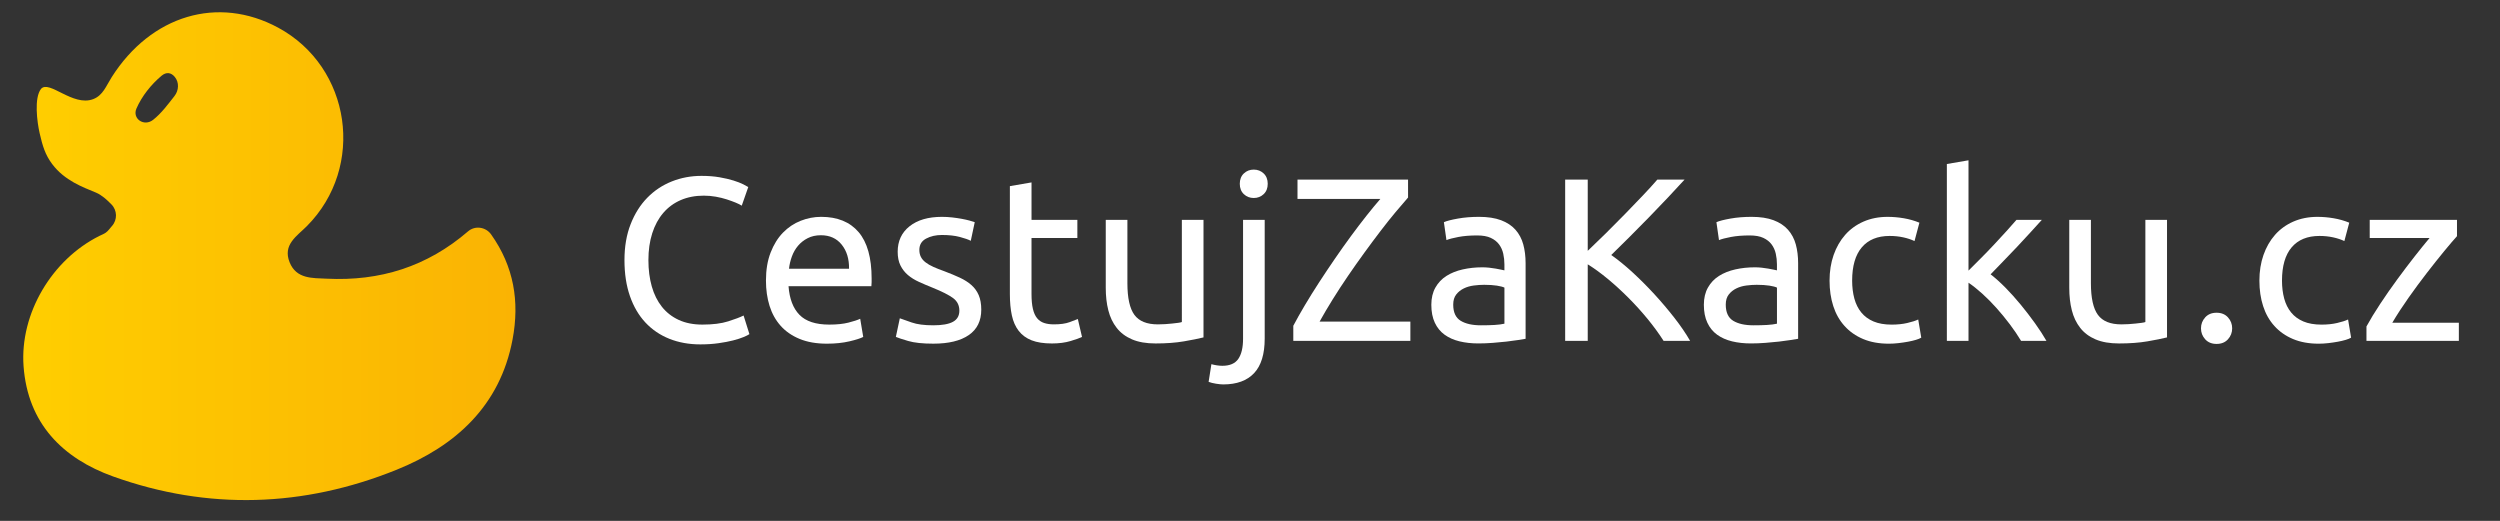
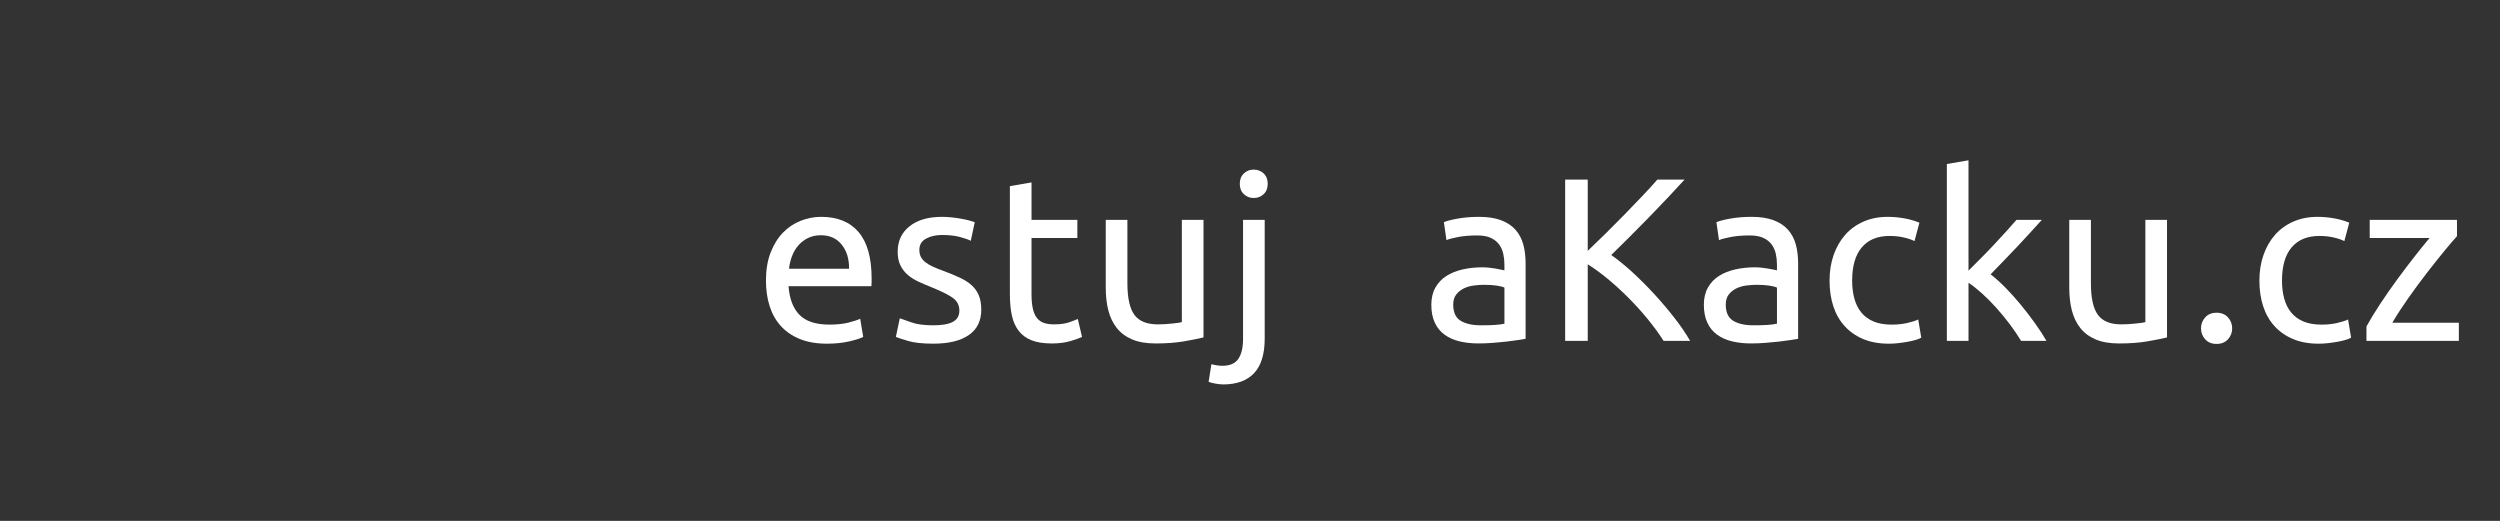
<svg xmlns="http://www.w3.org/2000/svg" version="1.1" id="Vrstva_1" x="0px" y="0px" viewBox="0 0 2040.94 425.2" style="enable-background:new 0 0 2040.94 425.2;" xml:space="preserve">
  <rect x="0" y="0" width="2040.94" height="425.2" fill="#333333" stroke="none" />
  <style type="text/css">
	.st0{fill:url(#SVGID_1_);}
	.st1{fill:url(#SVGID_2_);}
	.st2{fill:#FFFFFF;}
</style>
  <g id="DsY37H.tif">
    <g>
      <linearGradient id="SVGID_1_" gradientUnits="userSpaceOnUse" x1="18.994" y1="209.129" x2="420.793" y2="209.129">
        <stop offset="0" style="stop-color:#FFCE00" />
        <stop offset="1" style="stop-color:#FAB303" />
      </linearGradient>
-       <path class="st0" d="M382.11,188.87c5.75-4.95,14.48-3.64,18.87,2.55c18.47,26.08,23.35,54.61,17.45,85.79    c-10.25,54.19-46.51,86.86-94.71,106.31c-75.93,30.65-153.88,33.18-231.22,5.51c-41.37-14.8-69.85-43.35-73.26-90.05    c-3.14-43.02,23.22-87.21,62.12-106.49c1.69-0.84,3.47-1.49,5.02-2.58c2.01-1.41,3.36-3.57,5.01-5.39    c4.58-5.08,4.35-12.83-0.45-17.7c-3.9-3.95-7.91-7.63-12.64-9.61c-10.47-4.39-25.48-9.65-35.71-23.29    c-5.73-7.65-7.84-14.85-10.18-24.97c-2.15-9.33-4.72-29.1,1.13-36.44c6.66-7.46,25.95,14.73,42.52,8.42    c8.05-3.06,10.59-10.79,15.13-17.94c32.18-50.62,86.82-66.88,135.85-40.44c59.74,32.22,71.53,113.75,23.48,162.05    c-8.13,8.17-19.86,15.12-14.09,29.51c5.53,13.81,18.78,12.82,30.32,13.4C310.17,229.68,348.56,217.73,382.11,188.87z     M142.45,78.39c3.58-4.57,3.94-11.16,0.22-15.62c-3.05-3.67-6.93-4.16-10.78-0.93c-8.48,7.1-16.1,16.67-20.5,26.75    c-3.6,8.26,6.14,15.08,13.58,9.26C131.73,92.54,137,85.35,142.45,78.39z" />
    </g>
  </g>
  <linearGradient id="SVGID_2_" gradientUnits="userSpaceOnUse" x1="205.075" y1="235.624" x2="205.075" y2="235.624">
    <stop offset="0" style="stop-color:#FFCE00" />
    <stop offset="1" style="stop-color:#FAB303" />
  </linearGradient>
  <path class="st1" d="M205.07,235.62" />
  <g>
-     <path class="st2" d="M571.73,281.15c-9.25,0-17.67-1.52-25.27-4.56s-14.12-7.47-19.57-13.3c-5.45-5.83-9.66-13.02-12.63-21.57   c-2.98-8.55-4.46-18.33-4.46-29.35c0-11.02,1.68-20.81,5.04-29.36c3.35-8.55,7.88-15.74,13.58-21.56   c5.7-5.83,12.35-10.26,19.95-13.3s15.71-4.56,24.32-4.56c5.44,0,10.35,0.38,14.72,1.14c4.37,0.76,8.17,1.65,11.4,2.66   c3.23,1.02,5.86,2.03,7.88,3.04c2.02,1.02,3.42,1.78,4.18,2.28l-5.32,15.2c-1.14-0.76-2.79-1.58-4.94-2.47   c-2.16-0.88-4.59-1.77-7.32-2.66c-2.73-0.88-5.7-1.62-8.93-2.19s-6.49-0.85-9.79-0.85c-6.97,0-13.24,1.21-18.81,3.61   c-5.58,2.41-10.33,5.89-14.25,10.45c-3.93,4.56-6.94,10.1-9.03,16.62c-2.09,6.53-3.13,13.84-3.13,21.95   c0,7.86,0.92,15.01,2.75,21.47c1.83,6.46,4.59,12,8.26,16.62c3.67,4.62,8.27,8.2,13.78,10.74c5.51,2.54,11.94,3.8,19.29,3.8   c8.48,0,15.51-0.88,21.09-2.66c5.57-1.77,9.75-3.35,12.54-4.75l4.75,15.2c-0.89,0.63-2.47,1.42-4.75,2.38   c-2.28,0.95-5.13,1.87-8.55,2.75s-7.41,1.64-11.97,2.28C581.99,280.84,577.05,281.15,571.73,281.15z" />
    <path class="st2" d="M625.31,229.09c0-8.74,1.26-16.37,3.8-22.9c2.53-6.52,5.89-11.94,10.07-16.24c4.18-4.3,8.99-7.54,14.44-9.69   c5.44-2.15,11.02-3.23,16.72-3.23c13.3,0,23.5,4.15,30.59,12.44c7.09,8.3,10.64,20.93,10.64,37.91c0,0.76,0,1.74,0,2.95   c0,1.21-0.07,2.31-0.19,3.32h-67.64c0.76,10.26,3.73,18.05,8.93,23.37c5.19,5.32,13.3,7.98,24.32,7.98   c6.21,0,11.43-0.54,15.67-1.62c4.24-1.07,7.44-2.12,9.59-3.13l2.47,14.82c-2.16,1.14-5.92,2.35-11.3,3.61   c-5.39,1.26-11.5,1.9-18.34,1.9c-8.62,0-16.05-1.3-22.32-3.9c-6.27-2.59-11.43-6.17-15.49-10.73c-4.06-4.56-7.06-9.98-9.03-16.25   C626.29,243.44,625.31,236.57,625.31,229.09z M693.14,219.4c0.12-7.98-1.87-14.53-5.99-19.67c-4.12-5.13-9.79-7.69-17-7.69   c-4.06,0-7.63,0.79-10.74,2.38c-3.11,1.58-5.73,3.64-7.88,6.17c-2.16,2.54-3.83,5.45-5.04,8.74c-1.21,3.29-2,6.65-2.38,10.07   H693.14z" />
    <path class="st2" d="M761.92,265.57c7.22,0,12.57-0.95,16.05-2.85c3.48-1.9,5.23-4.94,5.23-9.12c0-4.3-1.71-7.72-5.13-10.26   c-3.42-2.53-9.06-5.38-16.91-8.55c-3.8-1.52-7.44-3.07-10.93-4.66c-3.48-1.58-6.49-3.45-9.02-5.6c-2.54-2.15-4.56-4.75-6.08-7.79   s-2.28-6.78-2.28-11.21c0-8.74,3.23-15.68,9.69-20.81s15.26-7.69,26.41-7.69c2.78,0,5.57,0.16,8.36,0.47   c2.78,0.32,5.38,0.7,7.79,1.14c2.41,0.45,4.53,0.92,6.37,1.42c1.83,0.51,3.26,0.95,4.28,1.33l-3.23,15.2   c-1.9-1.01-4.88-2.06-8.93-3.13c-4.05-1.08-8.93-1.62-14.63-1.62c-4.94,0-9.25,0.98-12.92,2.95c-3.67,1.96-5.51,5.04-5.51,9.21   c0,2.16,0.41,4.06,1.24,5.7c0.82,1.65,2.09,3.13,3.8,4.46c1.71,1.33,3.83,2.57,6.37,3.71c2.53,1.14,5.57,2.35,9.12,3.61   c4.68,1.77,8.86,3.51,12.54,5.22c3.67,1.71,6.81,3.71,9.4,5.99c2.6,2.28,4.59,5.03,5.99,8.26c1.39,3.23,2.09,7.19,2.09,11.88   c0,9.12-3.39,16.03-10.17,20.71c-6.78,4.69-16.43,7.03-28.97,7.03c-8.74,0-15.58-0.73-20.52-2.19c-4.94-1.45-8.3-2.56-10.07-3.33   l3.23-15.2c2.02,0.76,5.25,1.9,9.69,3.42C748.68,264.81,754.57,265.57,761.92,265.57z" />
    <path class="st2" d="M842.1,179.5h37.43v14.82H842.1v45.6c0,4.94,0.38,9.02,1.14,12.25s1.9,5.77,3.42,7.6   c1.52,1.84,3.42,3.14,5.7,3.9s4.94,1.14,7.98,1.14c5.32,0,9.6-0.6,12.83-1.8c3.23-1.2,5.48-2.06,6.75-2.57l3.42,14.63   c-1.78,0.89-4.88,2-9.31,3.33c-4.43,1.33-9.5,2-15.2,2c-6.71,0-12.26-0.85-16.62-2.56c-4.37-1.71-7.88-4.28-10.54-7.7   s-4.53-7.63-5.61-12.63c-1.08-5-1.62-10.8-1.62-17.39v-88.16l17.67-3.04V179.5z" />
    <path class="st2" d="M982.51,275.45c-4.06,1.01-9.41,2.09-16.06,3.23c-6.65,1.14-14.34,1.71-23.08,1.71c-7.6,0-14-1.11-19.19-3.33   c-5.2-2.21-9.38-5.35-12.54-9.4c-3.17-4.05-5.45-8.83-6.84-14.35c-1.4-5.51-2.09-11.62-2.09-18.33V179.5h17.67v51.68   c0,12.04,1.9,20.65,5.7,25.84c3.8,5.2,10.2,7.79,19.19,7.79c1.9,0,3.86-0.06,5.89-0.19c2.03-0.12,3.92-0.29,5.7-0.48   c1.77-0.19,3.39-0.38,4.84-0.57c1.46-0.19,2.5-0.41,3.14-0.67V179.5h17.67V275.45z" />
    <path class="st2" d="M998.65,313.83c-1.52,0-3.48-0.19-5.89-0.57c-2.41-0.38-4.43-0.89-6.08-1.52l2.28-14.44   c1.27,0.38,2.72,0.69,4.37,0.95c1.65,0.25,3.17,0.38,4.56,0.38c6.08,0,10.42-1.87,13.01-5.61c2.59-3.74,3.9-9.21,3.9-16.43V179.5   h17.67v96.9c0,12.67-2.88,22.07-8.65,28.22C1018.06,310.76,1009.67,313.83,998.65,313.83z M1023.54,161.64   c-3.17,0-5.86-1.04-8.08-3.13c-2.22-2.09-3.33-4.91-3.33-8.46c0-3.54,1.11-6.37,3.33-8.46c2.21-2.09,4.91-3.13,8.08-3.13   c3.16,0,5.86,1.04,8.07,3.13c2.21,2.09,3.33,4.91,3.33,8.46c0,3.55-1.11,6.37-3.33,8.46   C1029.4,160.6,1026.71,161.64,1023.54,161.64z" />
-     <path class="st2" d="M1149.51,161.26c-2.92,3.29-6.3,7.25-10.17,11.88c-3.87,4.62-7.95,9.75-12.26,15.39   c-4.31,5.64-8.74,11.59-13.3,17.86c-4.56,6.27-9.02,12.61-13.39,19c-4.37,6.4-8.52,12.76-12.45,19.09   c-3.93,6.34-7.48,12.35-10.64,18.05h74.1v15.77h-95.57v-12.35c2.66-5.07,5.8-10.64,9.41-16.72c3.61-6.08,7.47-12.28,11.59-18.62   c4.12-6.33,8.39-12.73,12.83-19.19c4.43-6.46,8.83-12.67,13.21-18.62c4.37-5.95,8.61-11.52,12.73-16.72   c4.11-5.19,7.88-9.75,11.3-13.68h-67.64v-15.77h90.25V161.26z" />
    <path class="st2" d="M1207.46,177.03c7.09,0,13.08,0.92,17.96,2.75c4.87,1.84,8.8,4.43,11.78,7.79c2.97,3.36,5.1,7.35,6.36,11.97   c1.26,4.62,1.9,9.72,1.9,15.29v61.75c-1.52,0.25-3.64,0.6-6.37,1.04c-2.73,0.45-5.79,0.86-9.21,1.24s-7.12,0.73-11.12,1.04   c-3.99,0.31-7.95,0.47-11.88,0.47c-5.58,0-10.71-0.57-15.39-1.71c-4.69-1.14-8.74-2.95-12.16-5.42s-6.08-5.73-7.98-9.79   c-1.9-4.05-2.85-8.93-2.85-14.63c0-5.44,1.11-10.13,3.33-14.06c2.21-3.92,5.22-7.09,9.02-9.5c3.8-2.41,8.23-4.18,13.3-5.32   c5.06-1.14,10.38-1.71,15.96-1.71c1.77,0,3.61,0.09,5.51,0.29c1.9,0.19,3.71,0.45,5.42,0.76c1.71,0.32,3.2,0.6,4.46,0.86   c1.26,0.25,2.15,0.45,2.66,0.57v-4.94c0-2.91-0.32-5.79-0.95-8.65c-0.63-2.85-1.78-5.38-3.42-7.6c-1.65-2.21-3.89-3.99-6.75-5.32   c-2.85-1.33-6.55-2-11.12-2c-5.83,0-10.92,0.41-15.29,1.24c-4.37,0.83-7.63,1.68-9.79,2.57l-2.09-14.63   c2.28-1.01,6.08-1.99,11.4-2.94S1201.25,177.03,1207.46,177.03z M1208.98,265.57c4.18,0,7.89-0.09,11.12-0.28   c3.23-0.19,5.92-0.54,8.08-1.04v-29.45c-1.27-0.63-3.33-1.17-6.17-1.62c-2.85-0.44-6.3-0.67-10.36-0.67   c-2.66,0-5.48,0.19-8.46,0.57c-2.98,0.38-5.7,1.17-8.17,2.38c-2.47,1.21-4.53,2.85-6.17,4.94c-1.65,2.09-2.47,4.85-2.47,8.27   c0,6.33,2.02,10.73,6.08,13.21C1196.5,264.34,1202.01,265.57,1208.98,265.57z" />
    <path class="st2" d="M1375.23,146.63c-3.93,4.31-8.36,9.09-13.3,14.34c-4.94,5.26-10.1,10.64-15.48,16.15   c-5.39,5.51-10.74,10.92-16.06,16.25c-5.32,5.32-10.33,10.26-15.01,14.82c5.44,3.8,11.21,8.49,17.29,14.06   c6.08,5.58,12.03,11.53,17.86,17.86c5.82,6.34,11.3,12.8,16.43,19.38c5.13,6.59,9.41,12.86,12.83,18.81h-21.66   c-3.8-5.95-8.17-11.94-13.11-17.96c-4.94-6.01-10.17-11.78-15.67-17.29s-11.08-10.61-16.72-15.29   c-5.64-4.68-11.12-8.67-16.44-11.97v62.51h-18.43V146.63h18.43v58.14c4.43-4.18,9.31-8.9,14.63-14.15   c5.32-5.25,10.57-10.55,15.77-15.87c5.19-5.32,10.1-10.42,14.72-15.29c4.62-4.88,8.52-9.15,11.69-12.83H1375.23z" />
    <path class="st2" d="M1429.95,177.03c7.09,0,13.08,0.92,17.96,2.75c4.87,1.84,8.8,4.43,11.78,7.79c2.97,3.36,5.1,7.35,6.36,11.97   c1.26,4.62,1.9,9.72,1.9,15.29v61.75c-1.52,0.25-3.64,0.6-6.37,1.04c-2.73,0.45-5.79,0.86-9.21,1.24s-7.12,0.73-11.12,1.04   c-3.99,0.31-7.95,0.47-11.88,0.47c-5.58,0-10.71-0.57-15.39-1.71c-4.69-1.14-8.74-2.95-12.16-5.42s-6.08-5.73-7.98-9.79   c-1.9-4.05-2.85-8.93-2.85-14.63c0-5.44,1.11-10.13,3.33-14.06c2.21-3.92,5.22-7.09,9.02-9.5c3.8-2.41,8.23-4.18,13.3-5.32   c5.06-1.14,10.38-1.71,15.96-1.71c1.77,0,3.61,0.09,5.51,0.29c1.9,0.19,3.71,0.45,5.42,0.76c1.71,0.32,3.2,0.6,4.46,0.86   c1.26,0.25,2.15,0.45,2.66,0.57v-4.94c0-2.91-0.32-5.79-0.95-8.65c-0.63-2.85-1.78-5.38-3.42-7.6c-1.65-2.21-3.89-3.99-6.75-5.32   c-2.85-1.33-6.55-2-11.12-2c-5.83,0-10.92,0.41-15.29,1.24c-4.37,0.83-7.63,1.68-9.79,2.57l-2.09-14.63   c2.28-1.01,6.08-1.99,11.4-2.94S1423.74,177.03,1429.95,177.03z M1431.47,265.57c4.18,0,7.89-0.09,11.12-0.28   c3.23-0.19,5.92-0.54,8.08-1.04v-29.45c-1.27-0.63-3.33-1.17-6.17-1.62c-2.85-0.44-6.3-0.67-10.36-0.67   c-2.66,0-5.48,0.19-8.46,0.57c-2.98,0.38-5.7,1.17-8.17,2.38c-2.47,1.21-4.53,2.85-6.17,4.94c-1.65,2.09-2.47,4.85-2.47,8.27   c0,6.33,2.02,10.73,6.08,13.21C1418.99,264.34,1424.5,265.57,1431.47,265.57z" />
    <path class="st2" d="M1542.05,280.58c-7.98,0-14.98-1.27-21-3.8c-6.02-2.53-11.08-6.08-15.2-10.64c-4.12-4.56-7.19-9.97-9.21-16.25   c-2.03-6.27-3.04-13.21-3.04-20.8s1.11-14.56,3.32-20.9c2.21-6.33,5.35-11.81,9.41-16.43c4.05-4.62,9.03-8.23,14.92-10.83   c5.89-2.59,12.45-3.89,19.67-3.89c4.43,0,8.86,0.38,13.3,1.14c4.43,0.76,8.67,1.96,12.73,3.61l-3.99,15.01   c-2.66-1.26-5.73-2.28-9.21-3.04c-3.49-0.76-7.19-1.14-11.12-1.14c-9.88,0-17.45,3.11-22.71,9.31c-5.26,6.21-7.88,15.27-7.88,27.17   c0,5.32,0.6,10.2,1.8,14.63c1.2,4.44,3.1,8.24,5.7,11.4c2.59,3.17,5.92,5.6,9.97,7.31c4.05,1.71,8.99,2.57,14.82,2.57   c4.68,0,8.93-0.44,12.73-1.33c3.8-0.88,6.77-1.83,8.93-2.85l2.47,14.82c-1.01,0.64-2.47,1.24-4.37,1.8   c-1.9,0.57-4.05,1.08-6.46,1.52c-2.41,0.44-4.97,0.82-7.69,1.14C1547.21,280.42,1544.58,280.58,1542.05,280.58z" />
    <path class="st2" d="M1625.08,223.96c3.8,2.92,7.82,6.53,12.07,10.83c4.24,4.31,8.42,8.96,12.54,13.96   c4.11,5,8.01,10.07,11.68,15.2c3.67,5.13,6.77,9.91,9.31,14.34h-20.71c-2.66-4.43-5.73-8.96-9.21-13.58   c-3.49-4.62-7.12-9.05-10.92-13.3c-3.8-4.24-7.67-8.14-11.59-11.69c-3.93-3.54-7.67-6.52-11.21-8.93v47.5h-17.67V133.9l17.67-3.04   v90.06c3.04-3.04,6.39-6.39,10.07-10.07c3.67-3.67,7.28-7.41,10.83-11.21c3.54-3.8,6.9-7.44,10.07-10.92   c3.17-3.48,5.89-6.55,8.17-9.21h20.71c-2.92,3.17-6.08,6.65-9.5,10.45c-3.42,3.8-6.97,7.63-10.64,11.49   c-3.68,3.87-7.38,7.73-11.12,11.59C1631.89,216.9,1628.37,220.54,1625.08,223.96z" />
    <path class="st2" d="M1769.1,275.45c-4.06,1.01-9.41,2.09-16.06,3.23c-6.65,1.14-14.34,1.71-23.08,1.71c-7.6,0-14-1.11-19.19-3.33   c-5.2-2.21-9.38-5.35-12.54-9.4c-3.17-4.05-5.45-8.83-6.84-14.35c-1.4-5.51-2.09-11.62-2.09-18.33V179.5h17.67v51.68   c0,12.04,1.9,20.65,5.7,25.84c3.8,5.2,10.2,7.79,19.19,7.79c1.9,0,3.86-0.06,5.89-0.19c2.03-0.12,3.92-0.29,5.7-0.48   c1.77-0.19,3.39-0.38,4.84-0.57c1.46-0.19,2.5-0.41,3.14-0.67V179.5h17.67V275.45z" />
    <path class="st2" d="M1822.29,268.04c0,3.42-1.14,6.4-3.42,8.93c-2.28,2.53-5.38,3.8-9.31,3.8c-3.93,0-7.03-1.27-9.31-3.8   c-2.28-2.53-3.42-5.51-3.42-8.93s1.14-6.39,3.42-8.93c2.28-2.53,5.38-3.8,9.31-3.8c3.92,0,7.03,1.27,9.31,3.8   C1821.15,261.65,1822.29,264.62,1822.29,268.04z" />
    <path class="st2" d="M1892.97,280.58c-7.98,0-14.98-1.27-21-3.8c-6.02-2.53-11.08-6.08-15.2-10.64c-4.12-4.56-7.19-9.97-9.21-16.25   c-2.03-6.27-3.04-13.21-3.04-20.8s1.11-14.56,3.32-20.9c2.21-6.33,5.35-11.81,9.41-16.43c4.05-4.62,9.03-8.23,14.92-10.83   c5.89-2.59,12.45-3.89,19.67-3.89c4.43,0,8.86,0.38,13.3,1.14c4.43,0.76,8.67,1.96,12.73,3.61l-3.99,15.01   c-2.66-1.26-5.73-2.28-9.21-3.04c-3.49-0.76-7.19-1.14-11.12-1.14c-9.88,0-17.45,3.11-22.71,9.31c-5.26,6.21-7.88,15.27-7.88,27.17   c0,5.32,0.6,10.2,1.8,14.63c1.2,4.44,3.1,8.24,5.7,11.4c2.59,3.17,5.92,5.6,9.97,7.31c4.05,1.71,8.99,2.57,14.82,2.57   c4.68,0,8.93-0.44,12.73-1.33c3.8-0.88,6.77-1.83,8.93-2.85l2.47,14.82c-1.01,0.64-2.47,1.24-4.37,1.8   c-1.9,0.57-4.05,1.08-6.46,1.52c-2.41,0.44-4.97,0.82-7.69,1.14C1898.13,280.42,1895.5,280.58,1892.97,280.58z" />
    <path class="st2" d="M2005.83,192.8c-2.66,2.92-6.17,7.03-10.54,12.35c-4.37,5.32-9.06,11.21-14.06,17.67   c-5,6.46-10.01,13.24-15.01,20.33c-5,7.1-9.4,13.87-13.21,20.33h54.34v14.82h-75.43v-11.78c3.04-5.57,6.77-11.71,11.21-18.43   c4.43-6.71,9.09-13.4,13.96-20.04c4.88-6.65,9.62-12.92,14.25-18.81c4.62-5.89,8.65-10.86,12.07-14.92h-48.83V179.5h71.25V192.8z" />
  </g>
  <g>
</g>
  <g>
</g>
  <g>
</g>
  <g>
</g>
  <g>
</g>
  <g>
</g>
</svg>